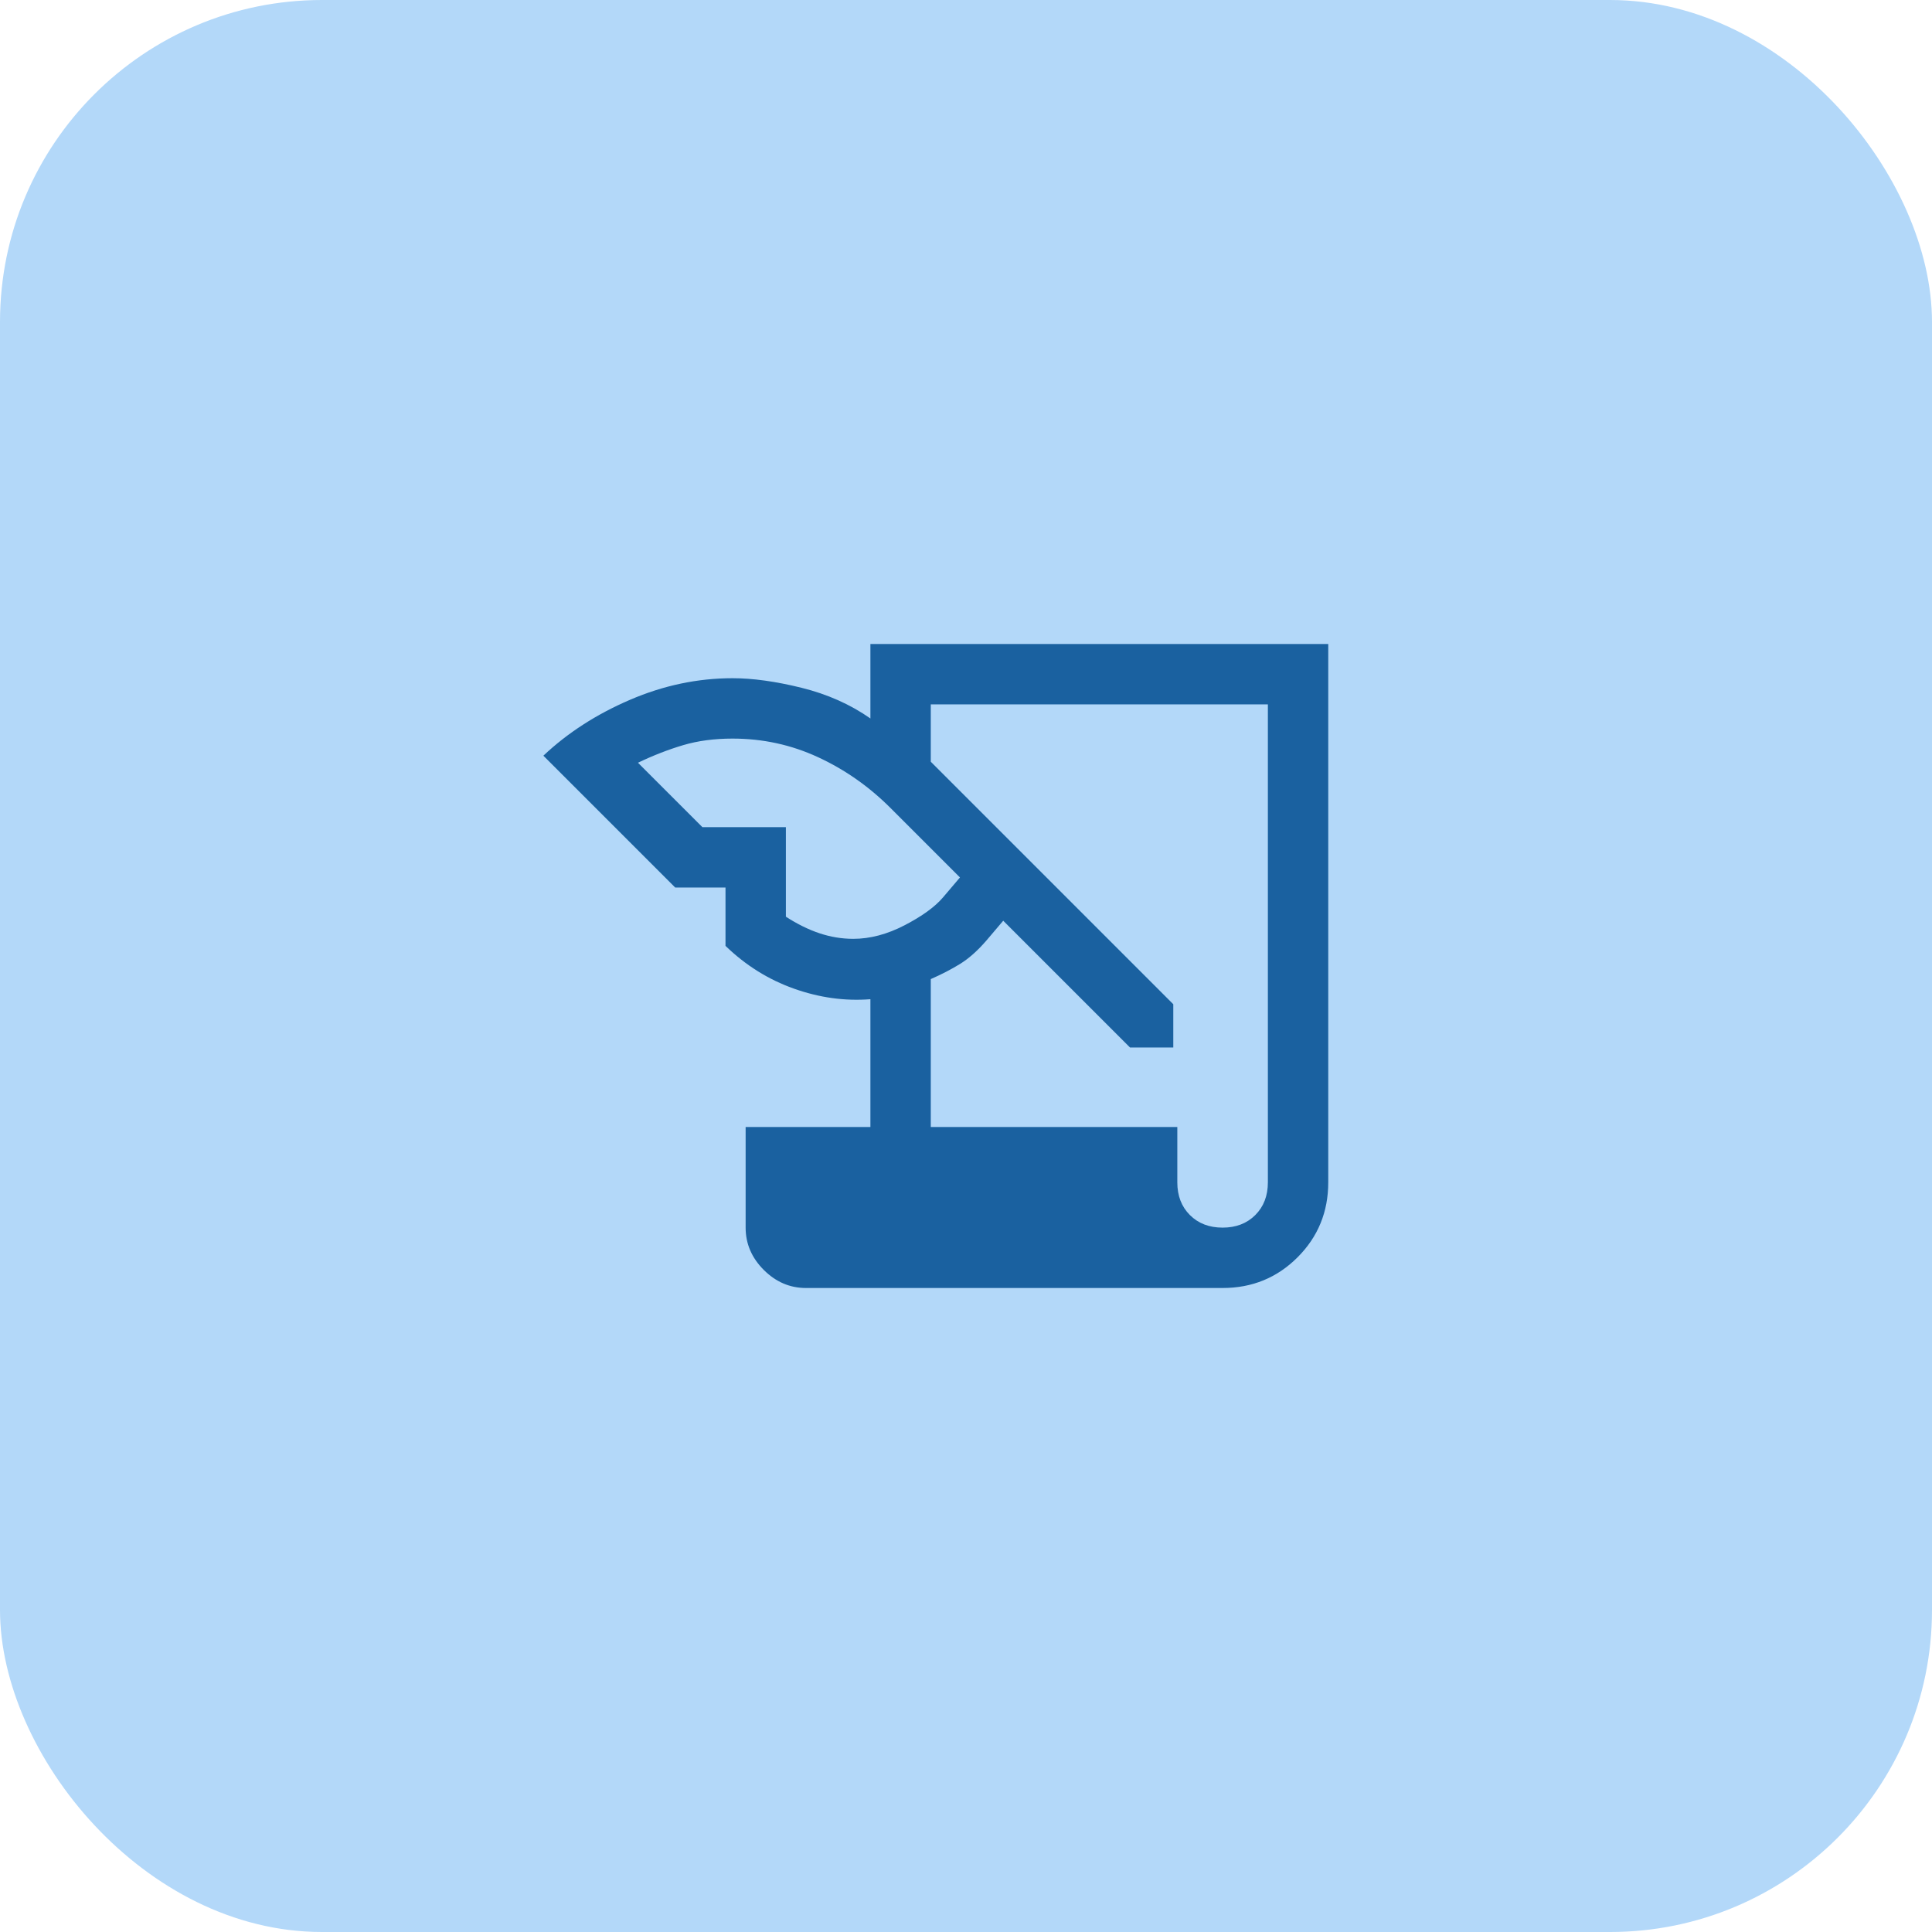
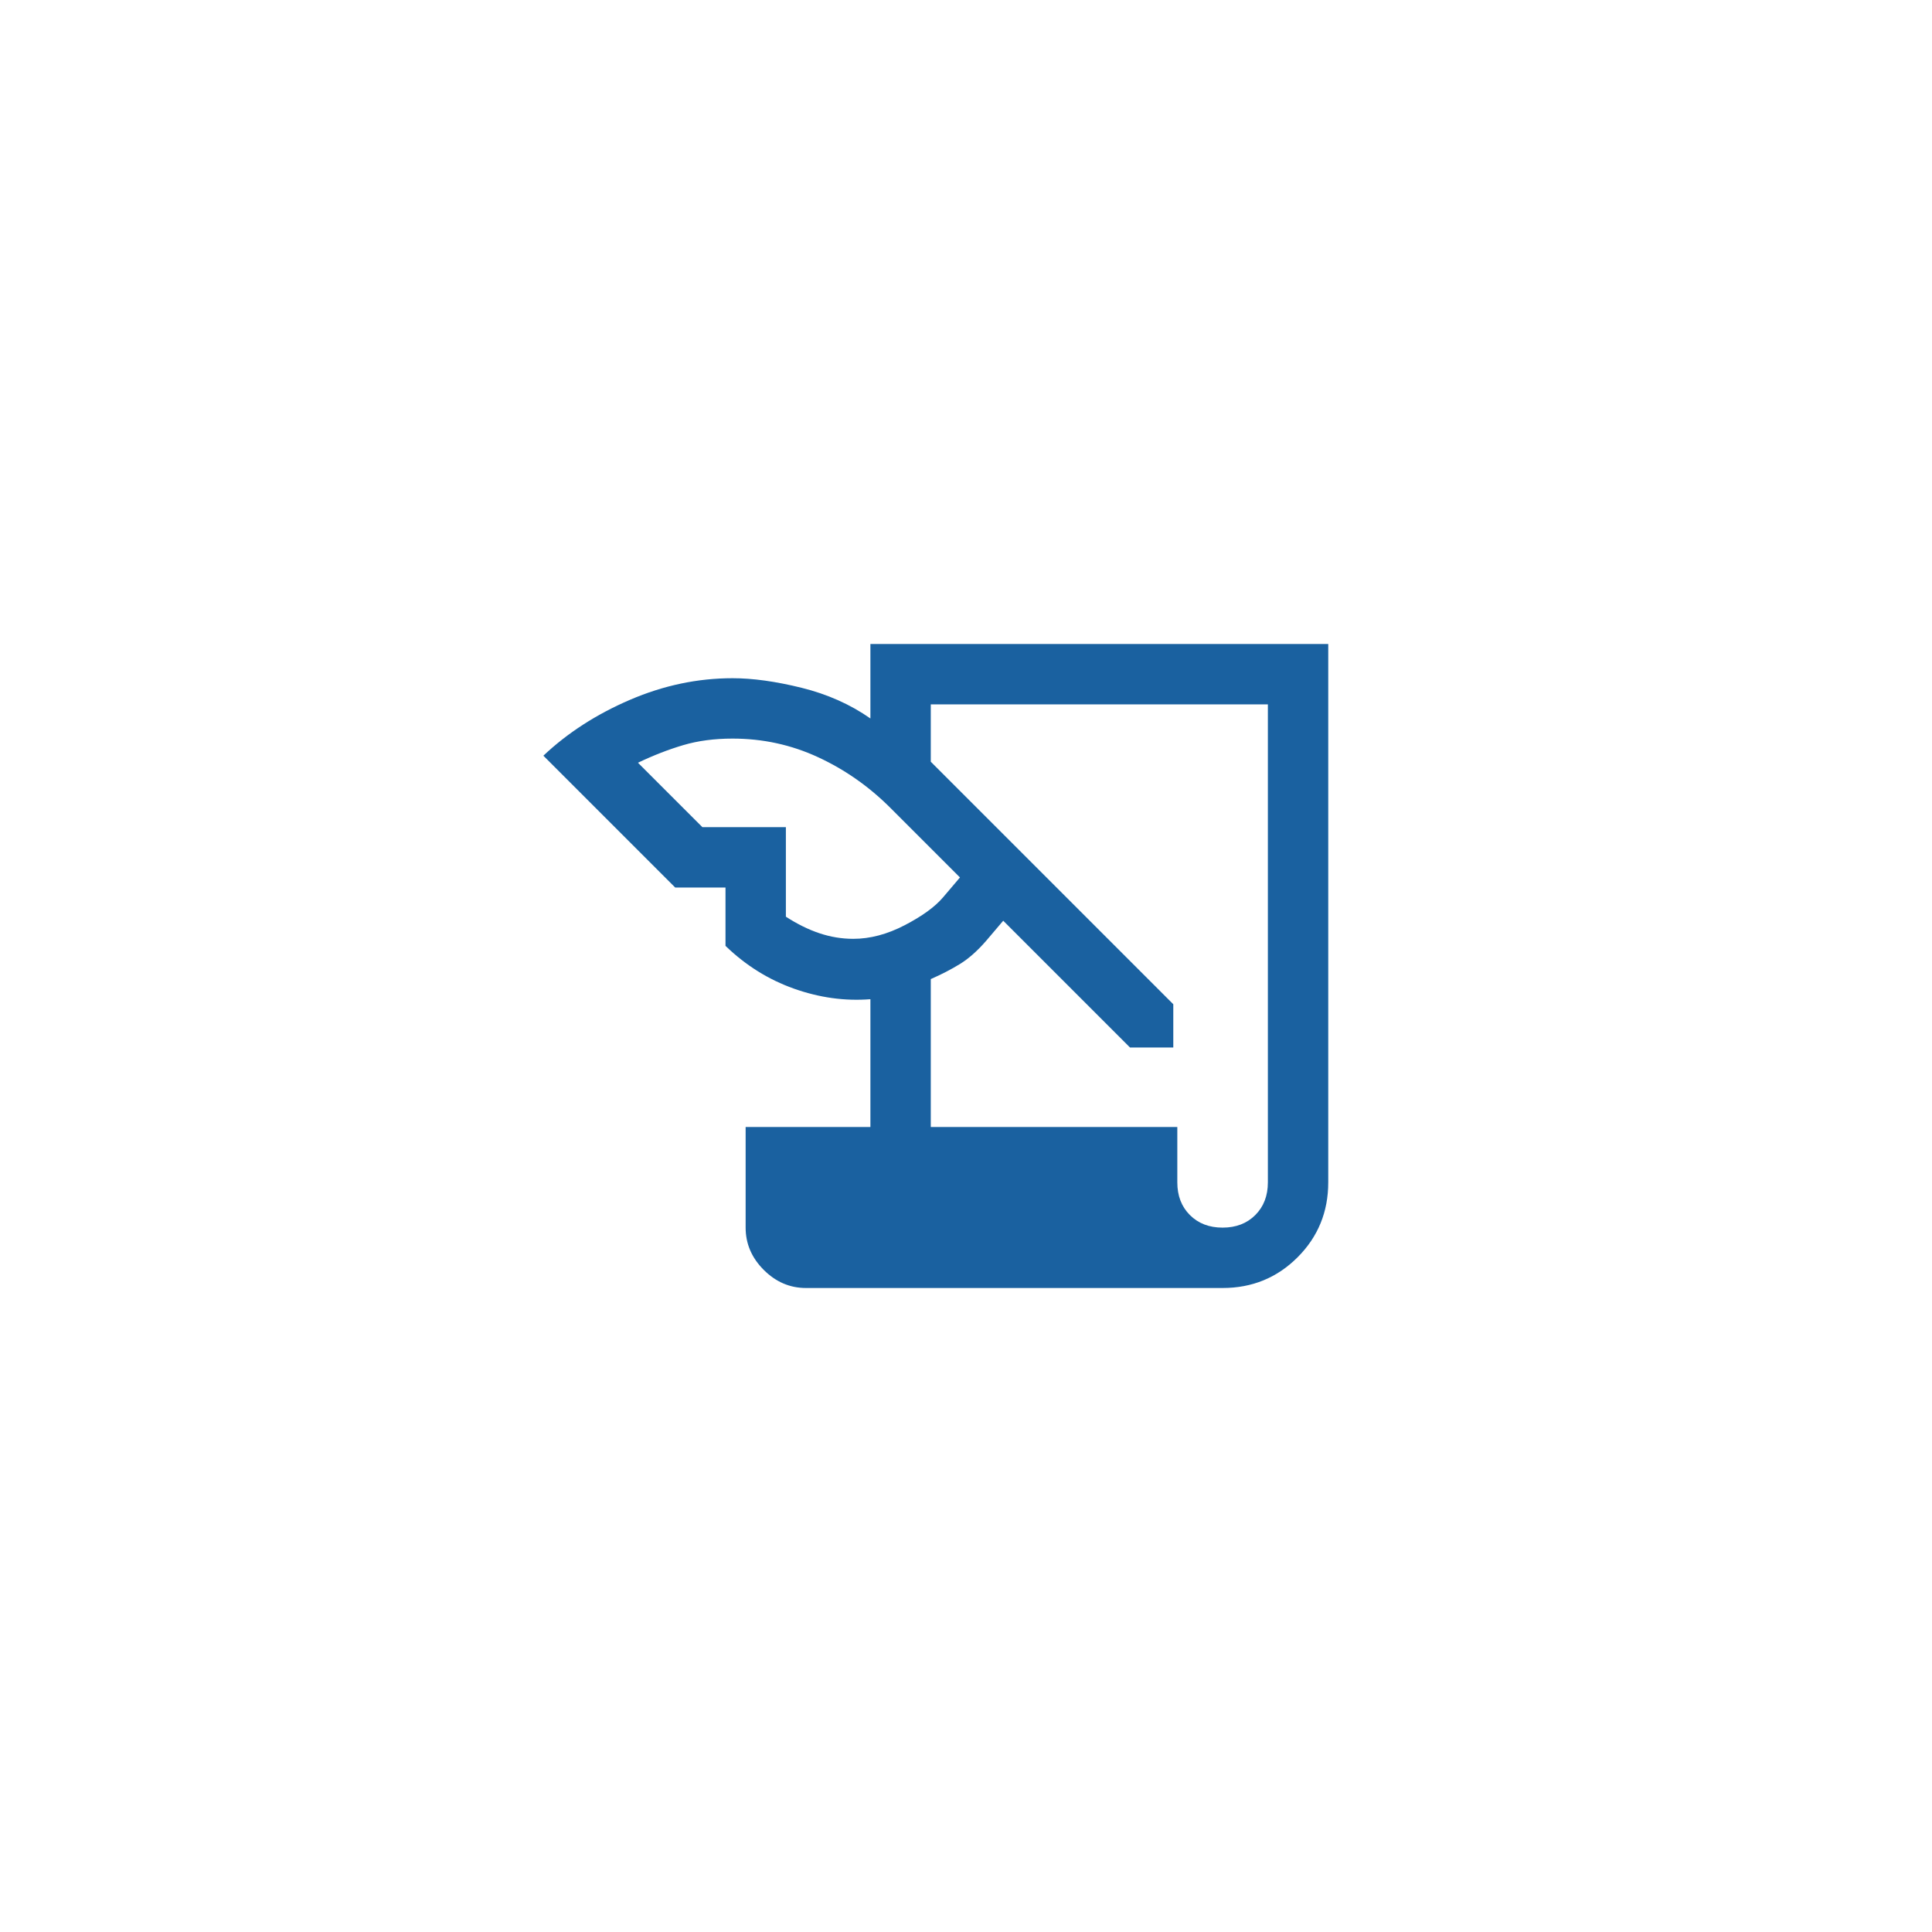
<svg xmlns="http://www.w3.org/2000/svg" width="96" height="96" viewBox="0 0 96 96" fill="none">
-   <rect width="96" height="96" rx="16" fill="#B3D8F9" />
  <path d="M40.05 64C39.25 64 38.55 63.7 37.95 63.1C37.35 62.5 37.05 61.8 37.05 61V56H43.25V49.65C41.983 49.75 40.717 49.575 39.45 49.125C38.183 48.675 37.05 47.967 36.05 47V44.1H33.55L27 37.55C28.2 36.417 29.633 35.492 31.3 34.775C32.967 34.058 34.667 33.7 36.4 33.7C37.4 33.7 38.542 33.858 39.825 34.175C41.108 34.492 42.25 35 43.25 35.7V32H66V58.75C66 60.217 65.492 61.458 64.475 62.475C63.458 63.492 62.217 64 60.75 64H40.05ZM46.25 56H58.5V58.75C58.5 59.417 58.708 59.958 59.125 60.375C59.542 60.792 60.083 61 60.75 61C61.417 61 61.958 60.792 62.375 60.375C62.792 59.958 63 59.417 63 58.75V35H46.25V37.85L58.3 49.9V52.05H56.15L49.85 45.75L49 46.75C48.567 47.25 48.133 47.633 47.7 47.9C47.267 48.167 46.783 48.417 46.25 48.65V56ZM34.9 41.1H39.05V45.55C39.617 45.917 40.175 46.192 40.725 46.375C41.275 46.558 41.833 46.65 42.4 46.65C43.233 46.65 44.083 46.425 44.95 45.975C45.817 45.525 46.45 45.067 46.85 44.6L47.7 43.6L44.25 40.15C43.183 39.083 41.983 38.242 40.65 37.625C39.317 37.008 37.9 36.7 36.4 36.7C35.5 36.7 34.683 36.808 33.95 37.025C33.217 37.242 32.467 37.533 31.7 37.9L34.9 41.1Z" fill="#1A61A0" />
</svg>